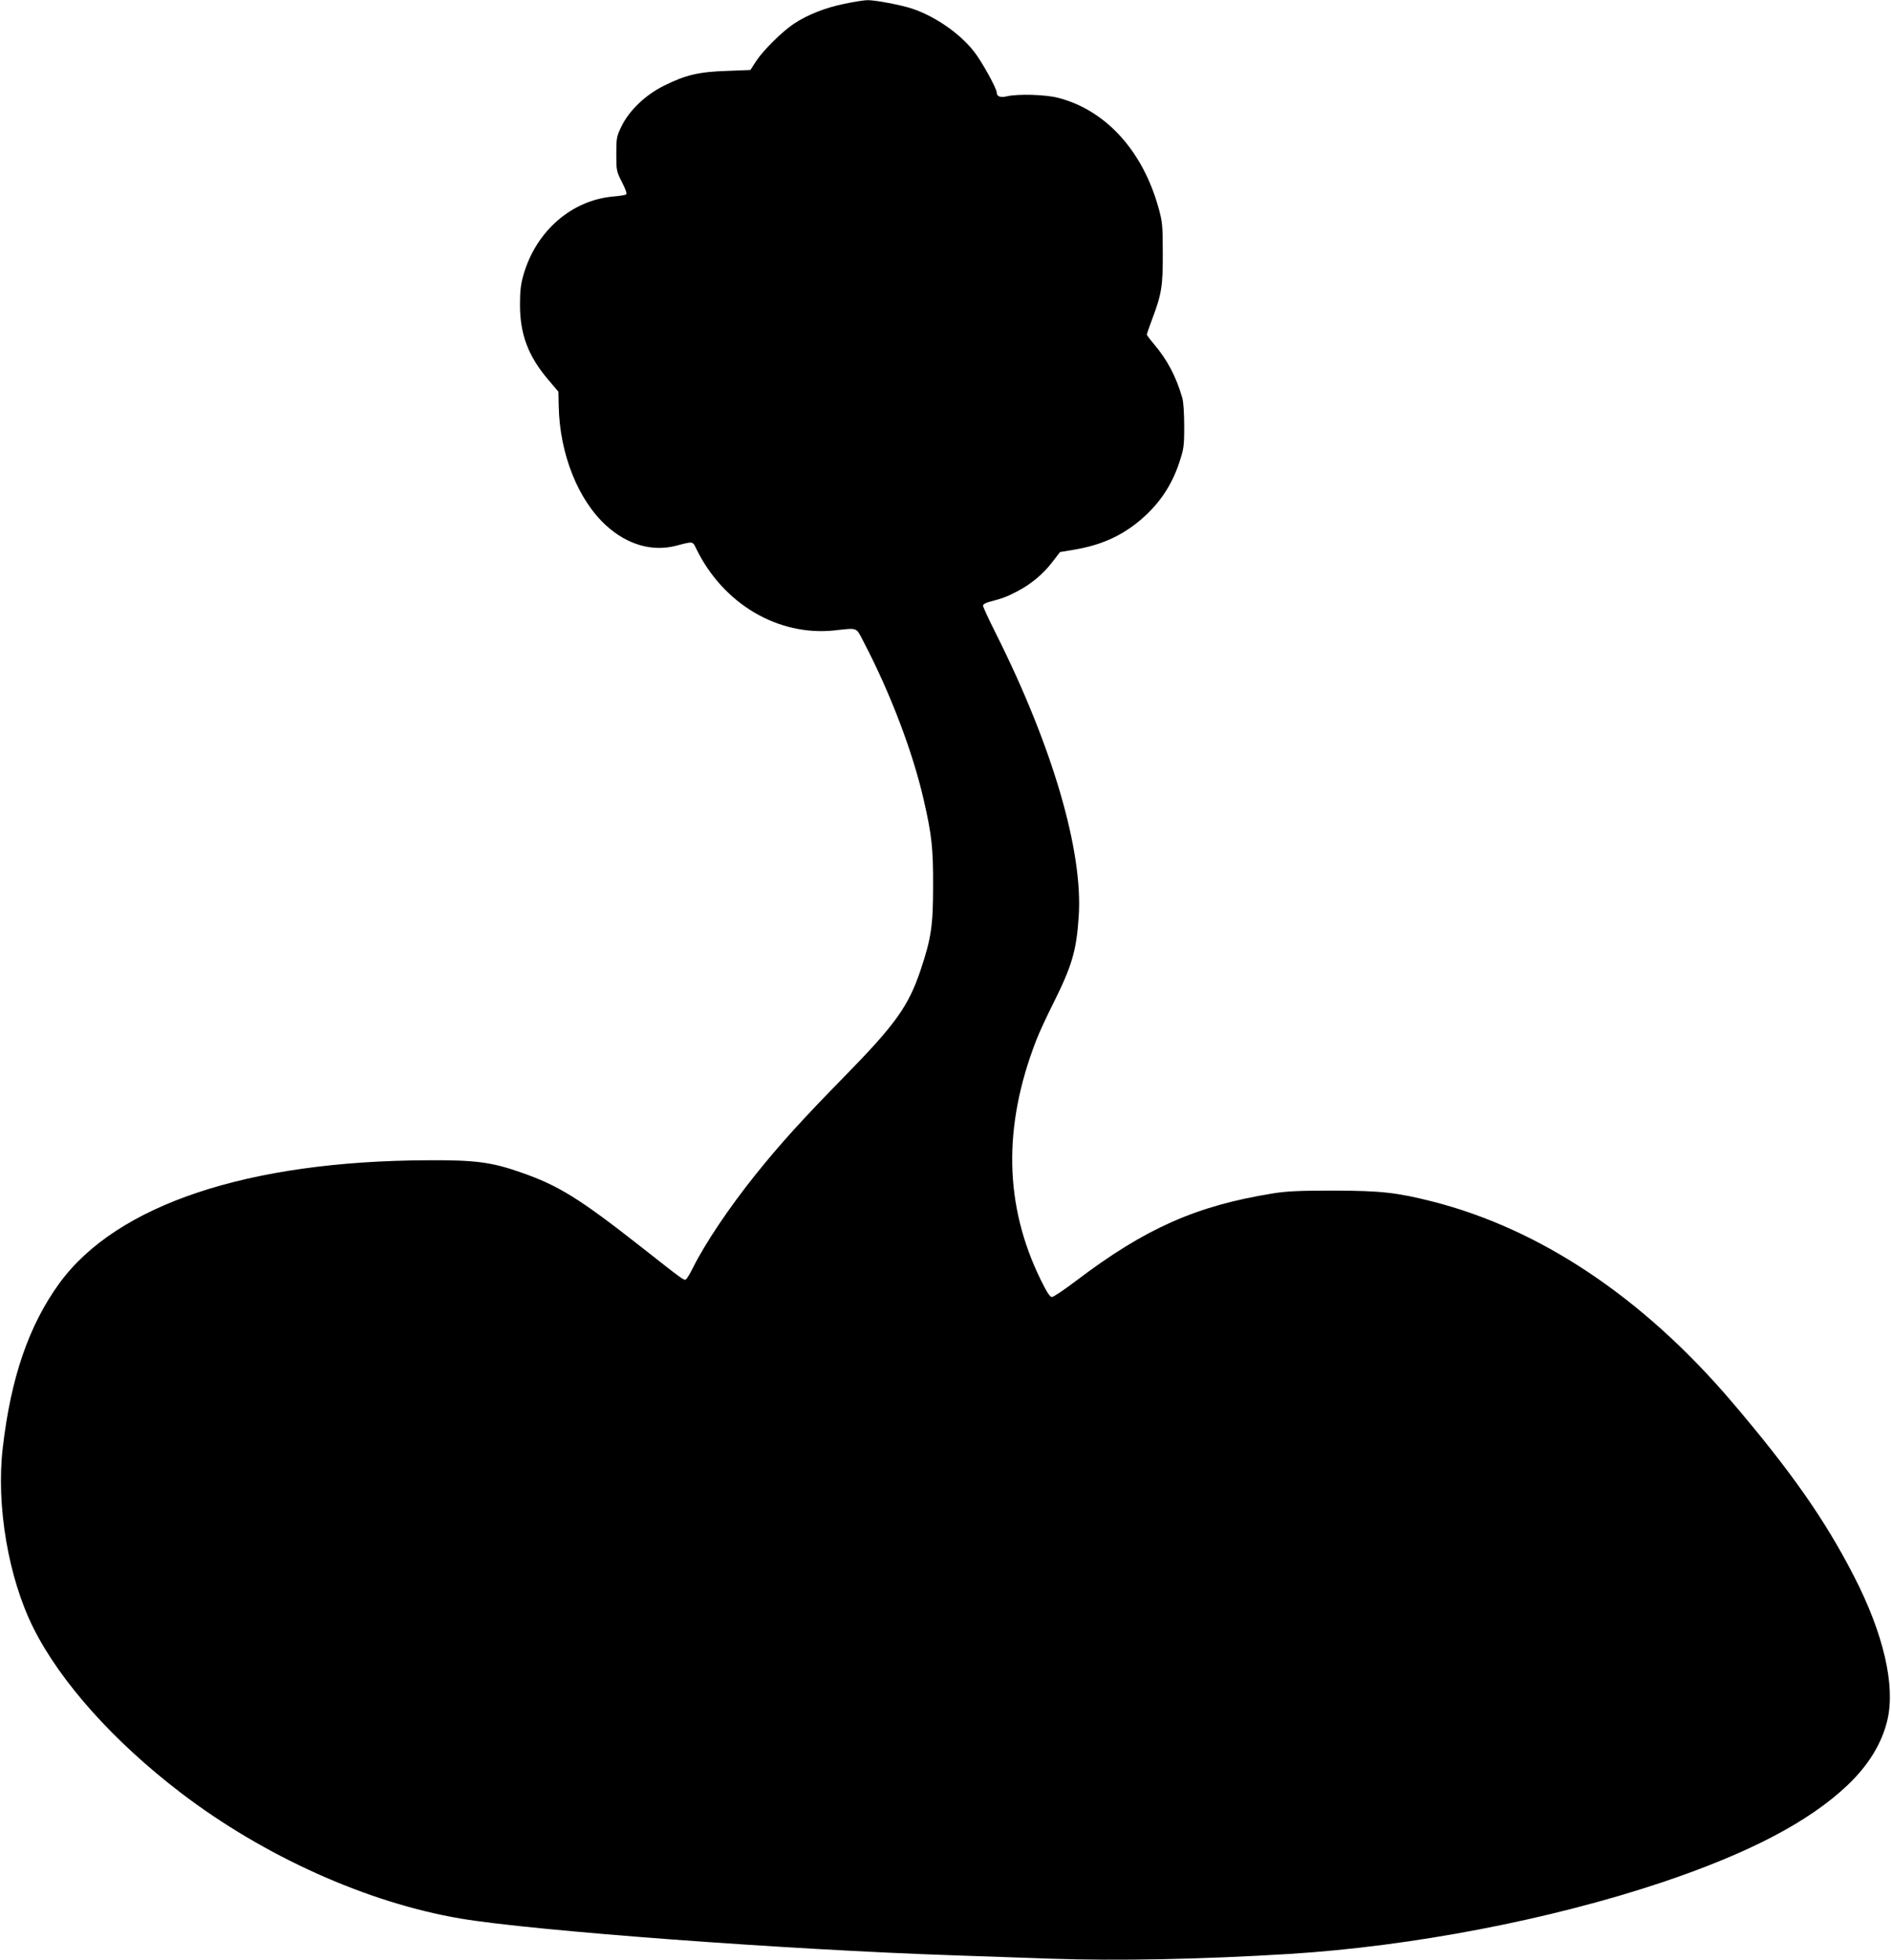
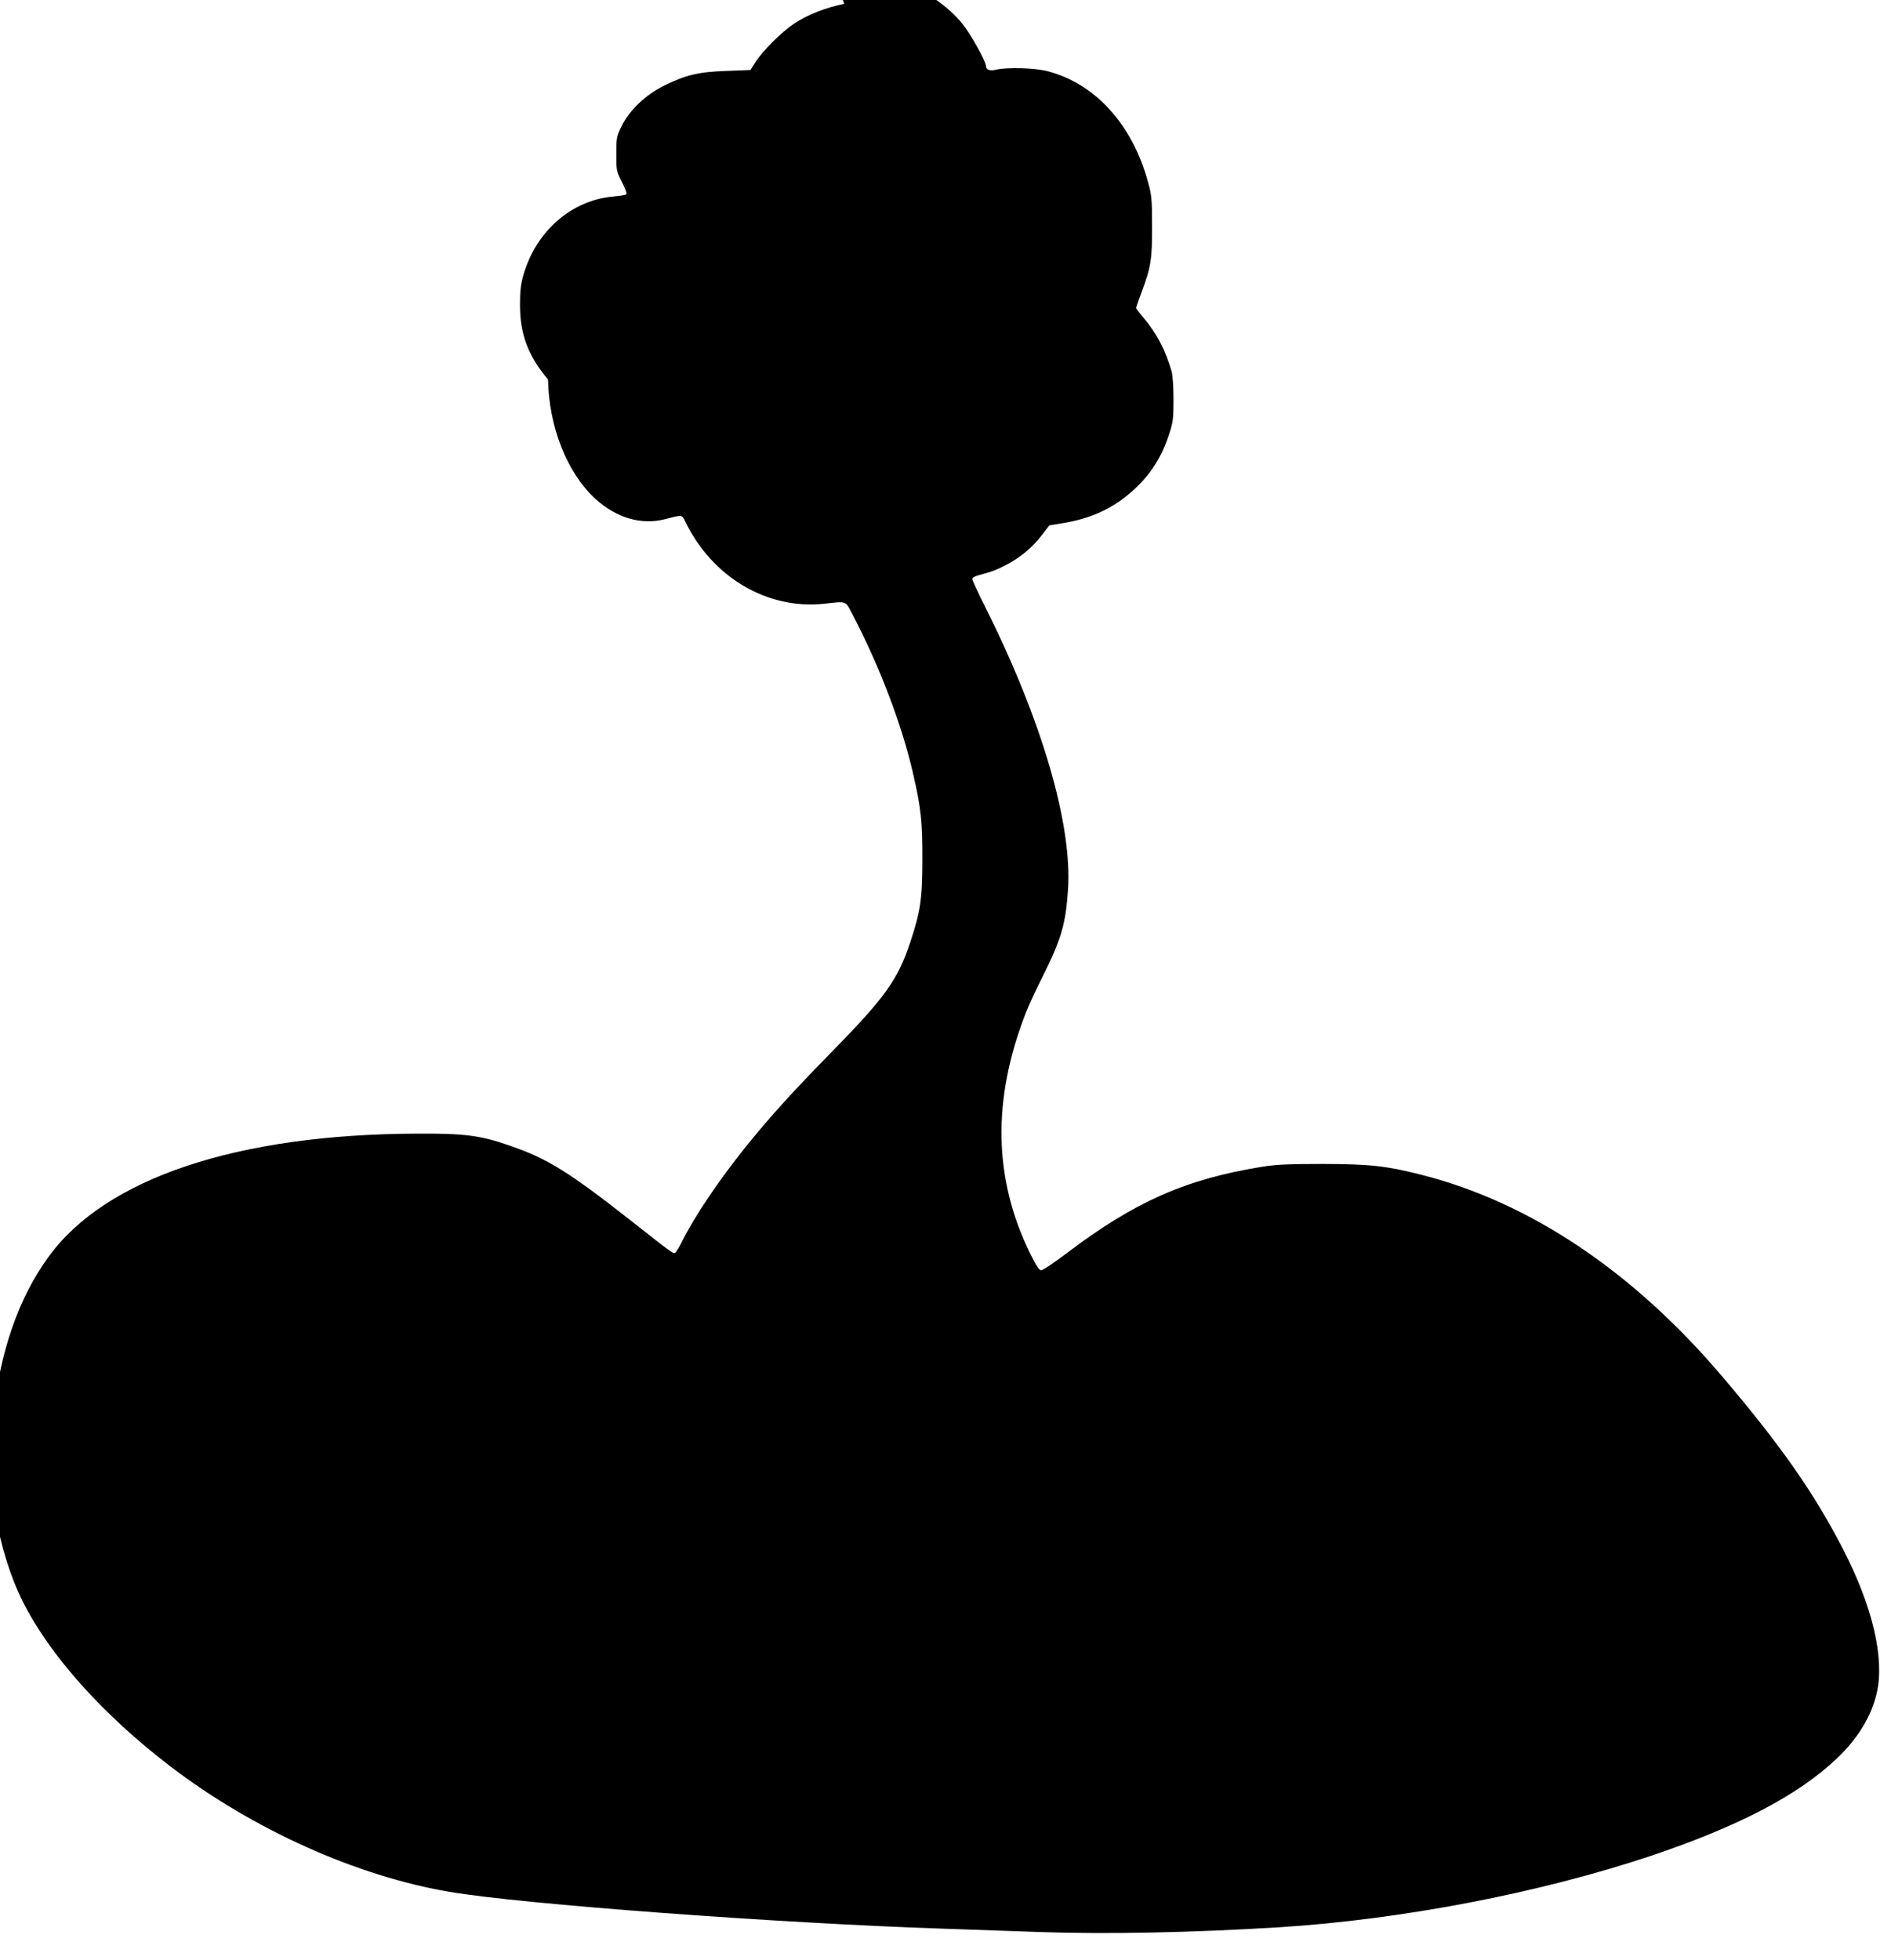
<svg xmlns="http://www.w3.org/2000/svg" version="1.0" width="1235pt" height="1280pt" viewBox="0 0 1235 1280" preserveAspectRatio="xMidYMid meet">
  <g transform="translate(0,1280) scale(0.1,-0.1)" fill="#000000" stroke="none">
-     <path d="M5514 12775 c-123 -25 -238 -70 -329 -130 -77 -51 -202 -175 -248 -246 l-36 -56 -153 -6 c-183 -6 -269 -26 -408 -95 -123 -60 -230 -162 -281 -267 -32 -66 -34 -75 -34 -181 0 -109 1 -113 38 -185 24 -48 33 -75 26 -79 -6 -4 -43 -10 -82 -13 -275 -24 -507 -227 -589 -514 -17 -60 -22 -104 -22 -193 0 -193 53 -334 183 -488 l68 -80 2 -94 c6 -312 126 -613 311 -781 138 -125 300 -171 455 -131 114 30 108 30 132 -19 175 -360 533 -572 901 -534 159 17 141 24 194 -78 174 -333 321 -720 392 -1034 51 -222 61 -312 60 -556 0 -258 -12 -341 -80 -545 -80 -240 -164 -358 -499 -700 -270 -275 -423 -444 -580 -640 -173 -216 -327 -445 -409 -608 -19 -39 -40 -73 -46 -77 -13 -8 -18 -4 -290 210 -405 318 -543 404 -789 489 -191 67 -298 81 -606 79 -1176 -4 -2033 -290 -2407 -803 -199 -274 -317 -616 -370 -1075 -44 -378 37 -851 201 -1178 176 -351 524 -740 961 -1074 543 -415 1219 -719 1829 -822 472 -80 2138 -204 3221 -240 162 -6 448 -16 635 -22 436 -15 984 -4 1555 31 802 50 1702 223 2430 466 572 192 963 396 1216 636 138 131 226 276 261 428 52 225 -26 562 -219 937 -189 368 -410 684 -797 1138 -580 681 -1252 1130 -1957 1309 -233 59 -336 70 -644 71 -226 0 -308 -4 -395 -18 -502 -81 -834 -228 -1283 -568 -79 -60 -152 -109 -162 -109 -13 0 -33 31 -73 112 -238 486 -248 1000 -30 1563 19 50 70 160 113 245 121 243 150 340 165 565 29 426 -170 1107 -539 1844 -47 94 -86 177 -86 186 0 8 17 19 43 25 83 22 113 33 178 67 90 46 173 115 232 193 l50 65 96 16 c164 28 291 83 407 175 133 106 223 233 276 394 29 88 32 105 32 235 0 85 -5 158 -12 185 -41 142 -98 250 -188 356 -24 28 -44 55 -44 59 0 4 15 49 34 99 63 166 71 219 70 436 0 178 -3 203 -27 290 -103 374 -344 640 -655 721 -84 22 -264 27 -337 10 -40 -10 -65 -1 -65 23 0 28 -99 207 -150 271 -94 119 -253 228 -401 278 -70 24 -245 57 -293 56 -22 0 -91 -11 -152 -24z" />
+     <path d="M5514 12775 c-123 -25 -238 -70 -329 -130 -77 -51 -202 -175 -248 -246 l-36 -56 -153 -6 c-183 -6 -269 -26 -408 -95 -123 -60 -230 -162 -281 -267 -32 -66 -34 -75 -34 -181 0 -109 1 -113 38 -185 24 -48 33 -75 26 -79 -6 -4 -43 -10 -82 -13 -275 -24 -507 -227 -589 -514 -17 -60 -22 -104 -22 -193 0 -193 53 -334 183 -488 c6 -312 126 -613 311 -781 138 -125 300 -171 455 -131 114 30 108 30 132 -19 175 -360 533 -572 901 -534 159 17 141 24 194 -78 174 -333 321 -720 392 -1034 51 -222 61 -312 60 -556 0 -258 -12 -341 -80 -545 -80 -240 -164 -358 -499 -700 -270 -275 -423 -444 -580 -640 -173 -216 -327 -445 -409 -608 -19 -39 -40 -73 -46 -77 -13 -8 -18 -4 -290 210 -405 318 -543 404 -789 489 -191 67 -298 81 -606 79 -1176 -4 -2033 -290 -2407 -803 -199 -274 -317 -616 -370 -1075 -44 -378 37 -851 201 -1178 176 -351 524 -740 961 -1074 543 -415 1219 -719 1829 -822 472 -80 2138 -204 3221 -240 162 -6 448 -16 635 -22 436 -15 984 -4 1555 31 802 50 1702 223 2430 466 572 192 963 396 1216 636 138 131 226 276 261 428 52 225 -26 562 -219 937 -189 368 -410 684 -797 1138 -580 681 -1252 1130 -1957 1309 -233 59 -336 70 -644 71 -226 0 -308 -4 -395 -18 -502 -81 -834 -228 -1283 -568 -79 -60 -152 -109 -162 -109 -13 0 -33 31 -73 112 -238 486 -248 1000 -30 1563 19 50 70 160 113 245 121 243 150 340 165 565 29 426 -170 1107 -539 1844 -47 94 -86 177 -86 186 0 8 17 19 43 25 83 22 113 33 178 67 90 46 173 115 232 193 l50 65 96 16 c164 28 291 83 407 175 133 106 223 233 276 394 29 88 32 105 32 235 0 85 -5 158 -12 185 -41 142 -98 250 -188 356 -24 28 -44 55 -44 59 0 4 15 49 34 99 63 166 71 219 70 436 0 178 -3 203 -27 290 -103 374 -344 640 -655 721 -84 22 -264 27 -337 10 -40 -10 -65 -1 -65 23 0 28 -99 207 -150 271 -94 119 -253 228 -401 278 -70 24 -245 57 -293 56 -22 0 -91 -11 -152 -24z" />
  </g>
</svg>